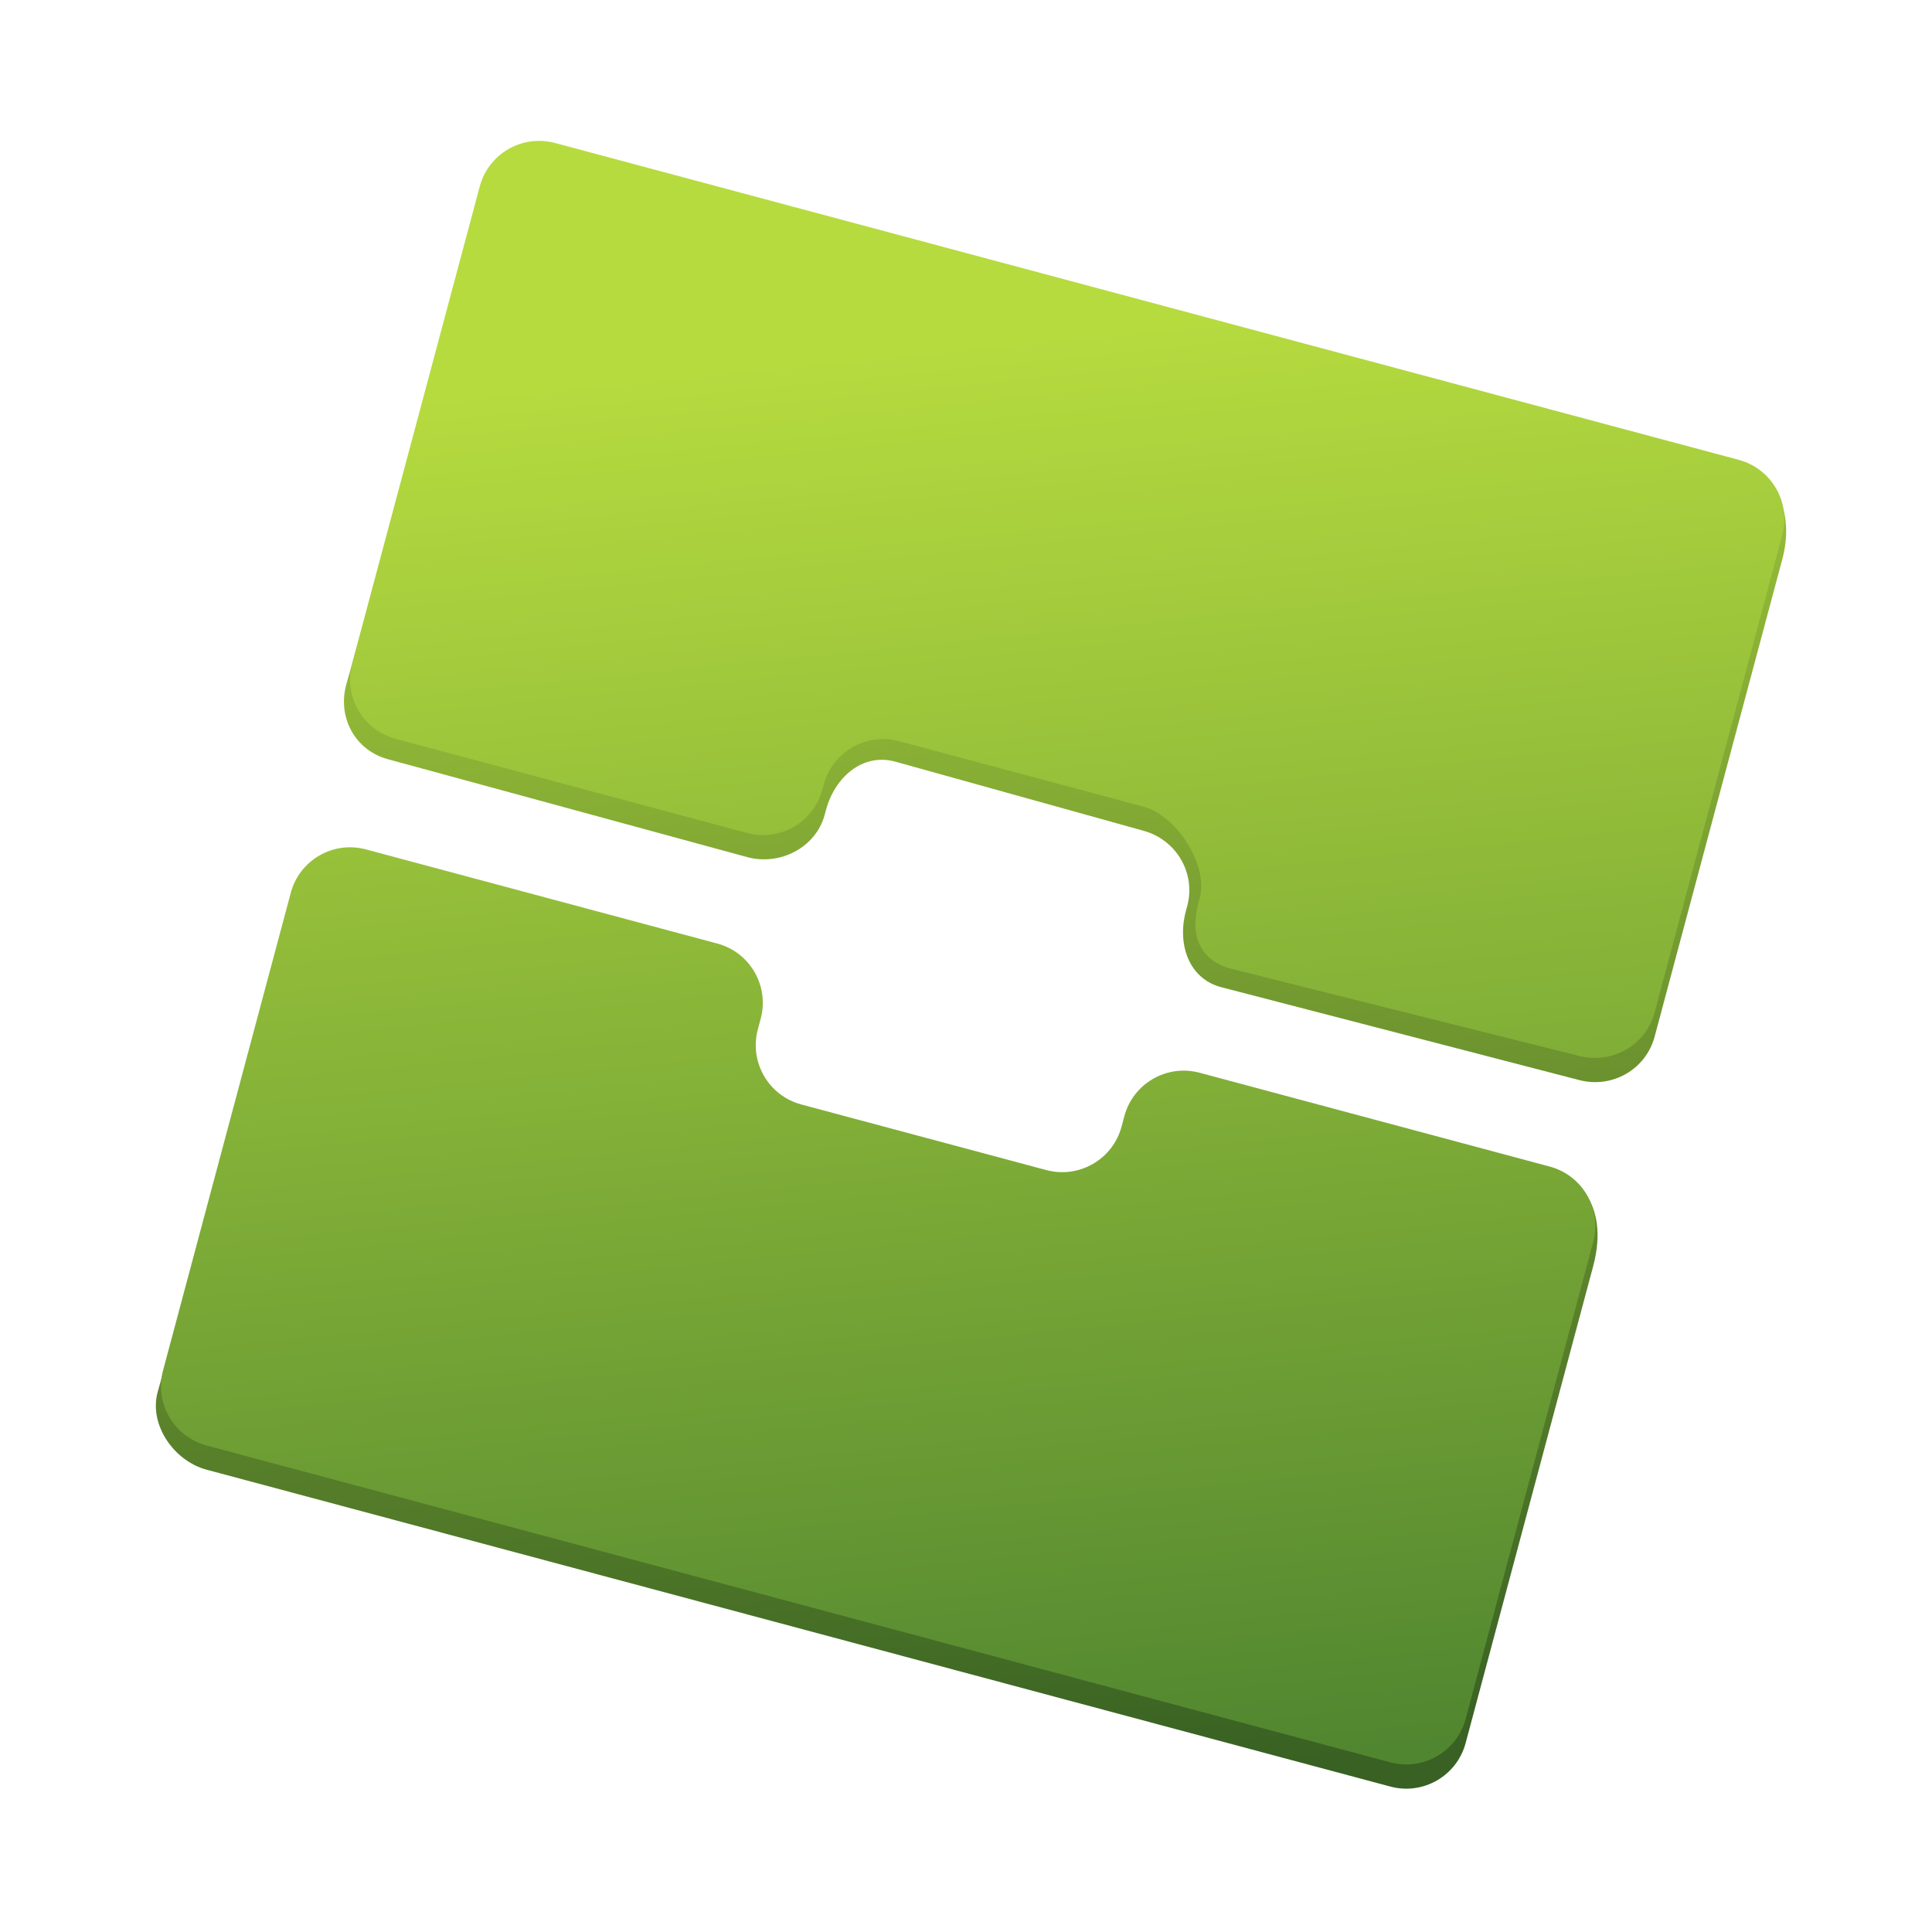
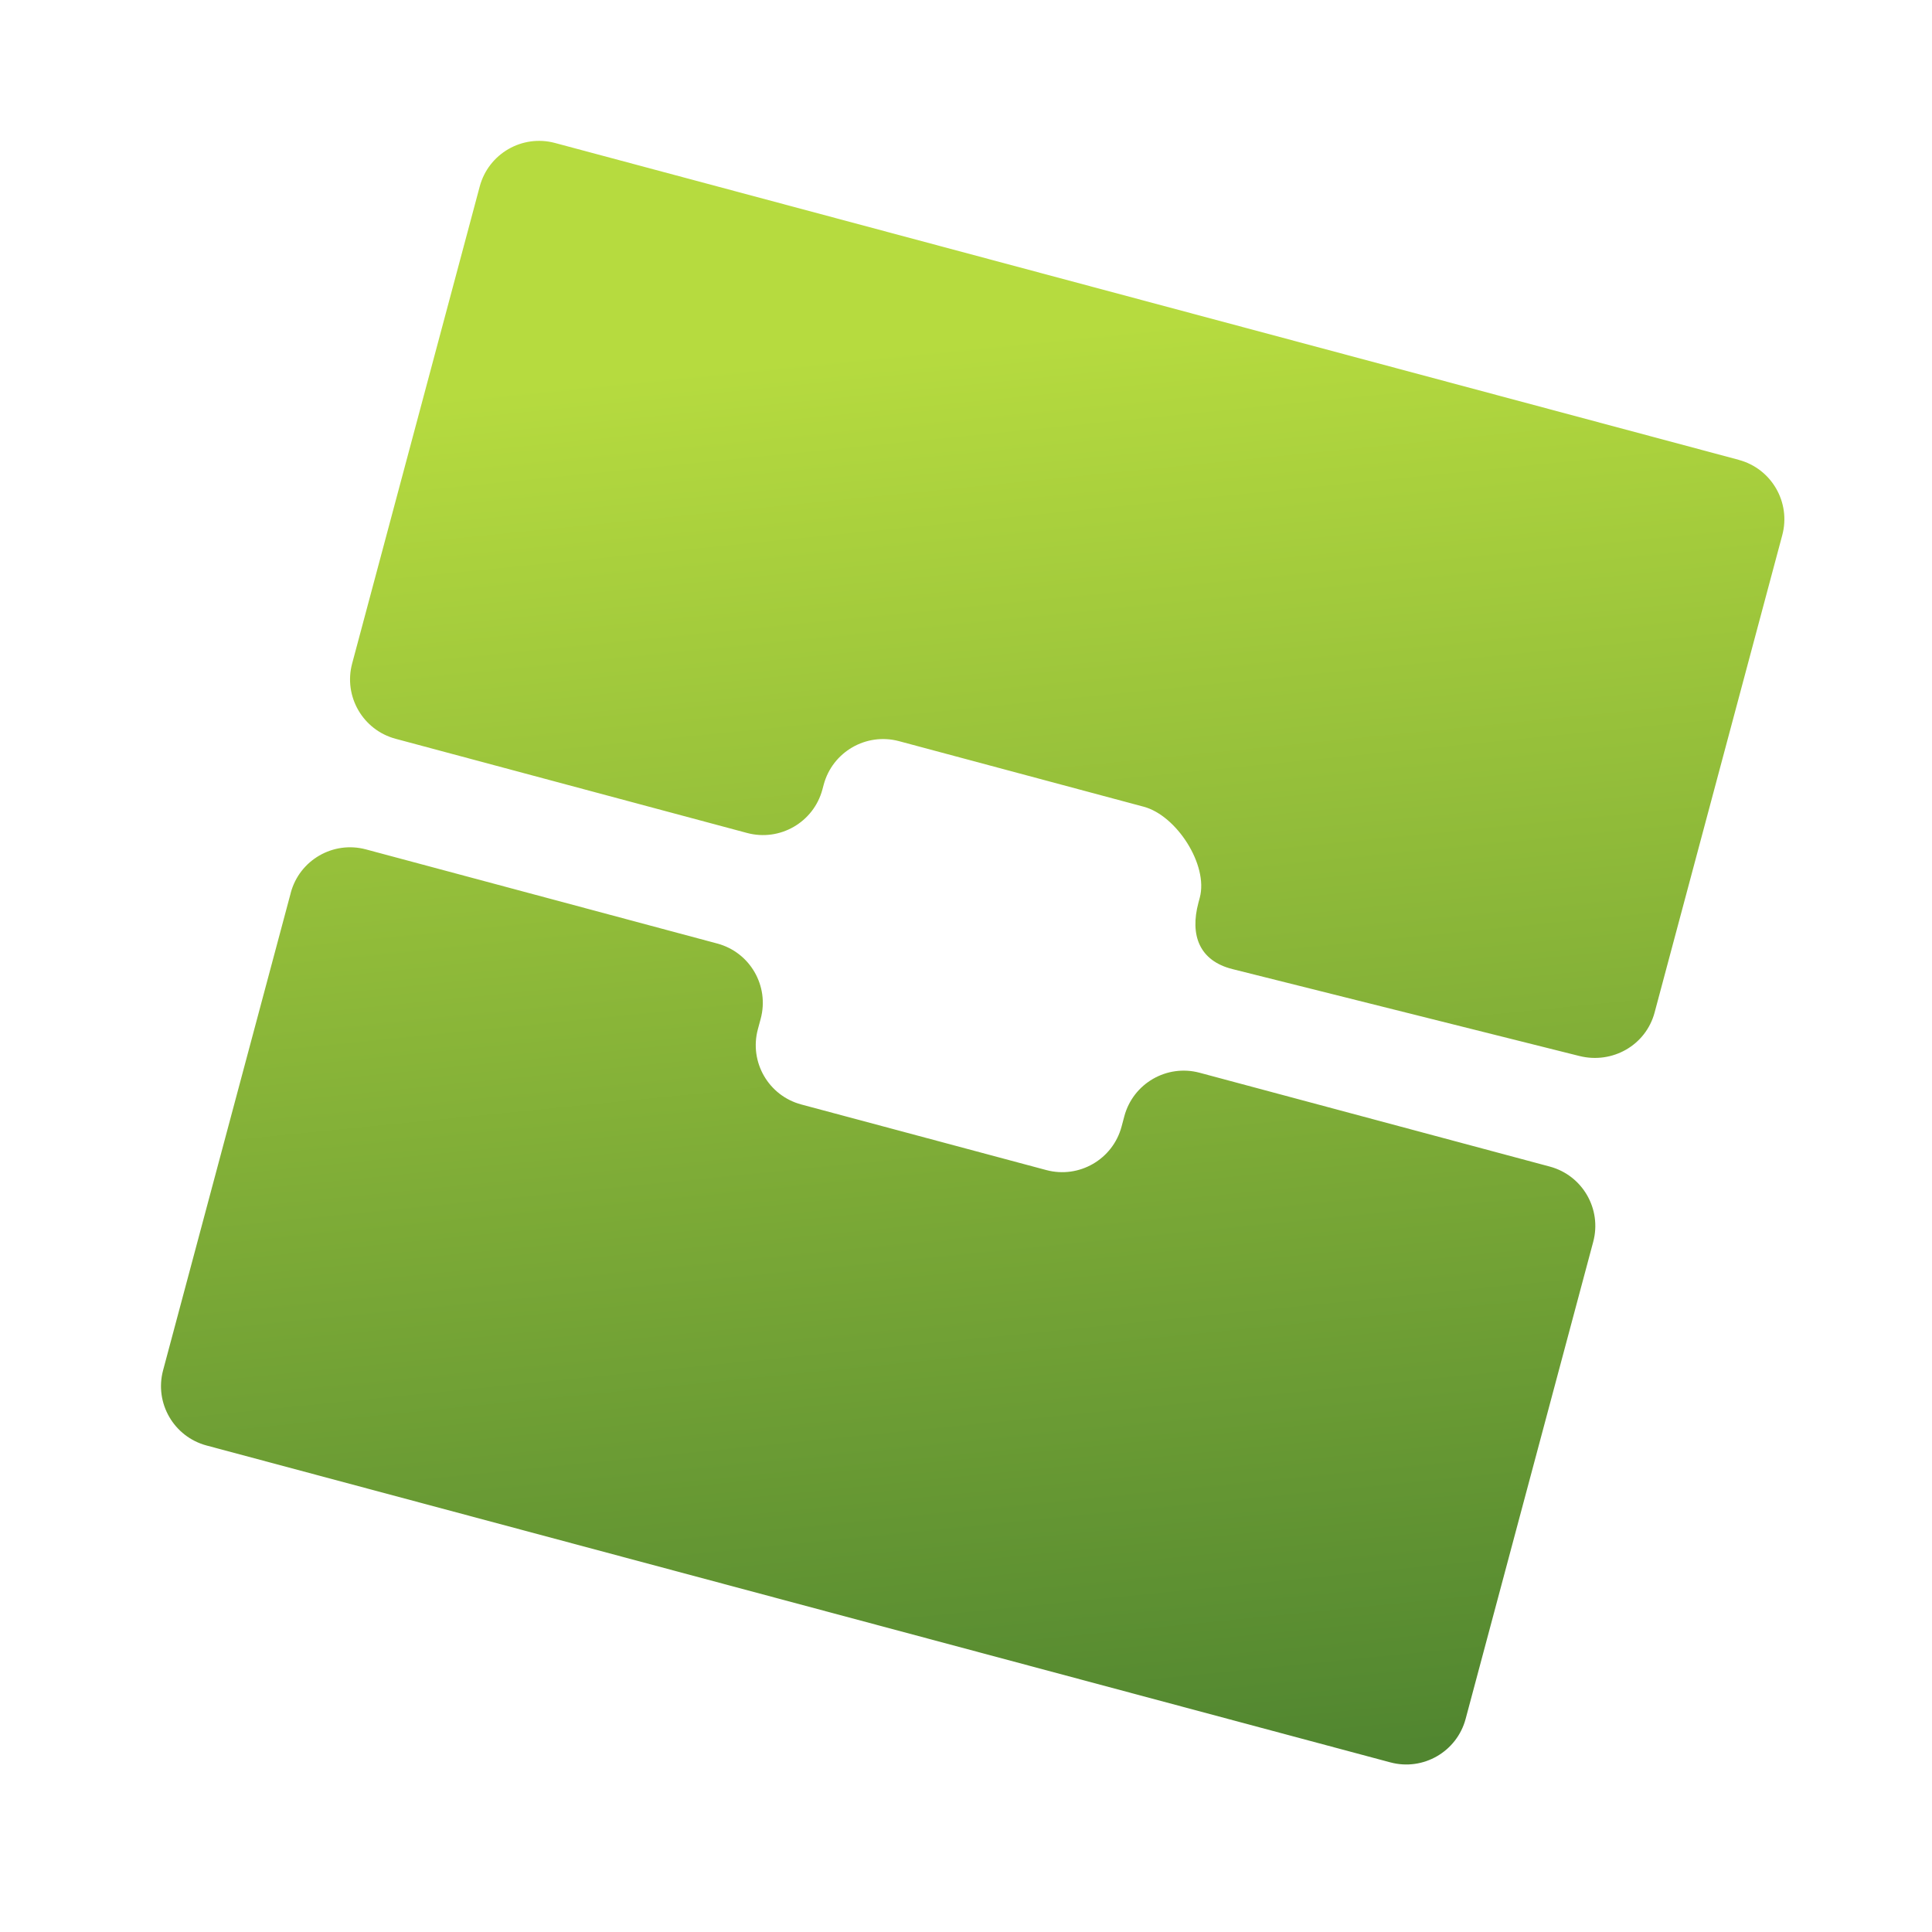
<svg xmlns="http://www.w3.org/2000/svg" width="48" height="48" version="1.1" viewBox="0 0 48 48">
  <defs>
    <linearGradient id="linearGradient4" x1="82.57" x2="77.908" y1="53.227" y2="6.52" gradientTransform="matrix(.763 0 0 .763 -31.65 3.657)" gradientUnits="userSpaceOnUse">
      <stop stop-color="#518630" offset="0" />
      <stop stop-color="#b6db3f" offset="1" />
    </linearGradient>
    <linearGradient id="linearGradient6" x1="26.111" x2="22.093" y1="44.899" y2="4.639" gradientUnits="userSpaceOnUse">
      <stop stop-color="#386123" offset="0" />
      <stop stop-color="#b6db3f" offset="1" />
    </linearGradient>
  </defs>
  <g transform="translate(0 -.5)" stroke-width=".763">
-     <path d="m43.377 12.161-29.589-7.509c-0.814-0.218-1.64 0.268-1.869 1.08l-3.318 11.782c-0.218 0.815 0.222 1.626 1.036 1.848l8.925 2.432c0.814 0.222 1.708-0.235 1.927-1.05l0.033-0.123c0.219-0.814 0.914-1.423 1.726-1.197l6.169 1.718c0.812 0.226 1.298 1.055 1.079 1.87l-0.033 0.123c-0.218 0.814 0.064 1.68 0.881 1.892l8.896 2.308c0.816 0.212 1.651-0.265 1.869-1.08l3.172-11.861c0.287-1.075-0.089-2.016-0.903-2.234zm-36.153 11.123-3.305 11.794c-0.227 0.812 0.398 1.718 1.213 1.936l29.412 7.873c0.814 0.218 1.651-0.266 1.869-1.08l3.17-11.853c0.422-1.58-0.476-2.342-1.257-2.488l-8.522-1.712c-0.827-0.166-1.651 0.265-1.87 1.079l-0.069 0.259c-0.218 0.814-1.055 1.298-1.87 1.08l-6.088-1.63c-0.814-0.218-1.596-0.984-1.321-1.781l0.158-0.459c0.275-0.797-0.109-1.541-0.924-1.759l-8.729-2.339c-0.814-0.218-1.651 0.265-1.869 1.08z" fill="url(#linearGradient6)" />
    <path d="m43.2 11.925-29.412-7.873c-0.814-0.218-1.651 0.266-1.869 1.08l-3.17 11.853c-0.218 0.815 0.266 1.652 1.08 1.87l8.732 2.34c0.815 0.218 1.652-0.265 1.871-1.079l0.033-0.123c0.219-0.814 1.056-1.297 1.871-1.079l6.08 1.629c0.814 0.218 1.61 1.446 1.392 2.26l-0.033 0.123c-0.218 0.814 0.027 1.446 0.845 1.651l8.619 2.159c0.818 0.205 1.651-0.265 1.869-1.08l3.172-11.861c0.218-0.814-0.266-1.651-1.08-1.869zm-35.976 10.758-3.172 11.861c-0.218 0.814 0.266 1.651 1.08 1.869l29.412 7.873c0.814 0.218 1.651-0.266 1.869-1.08l3.17-11.853c0.218-0.815-0.266-1.652-1.08-1.87l-8.699-2.331c-0.814-0.218-1.651 0.265-1.87 1.079l-0.069 0.259c-0.218 0.814-1.055 1.298-1.87 1.08l-6.088-1.63c-0.814-0.218-1.297-1.055-1.078-1.869l0.07-0.26c0.219-0.814-0.264-1.651-1.078-1.869l-8.729-2.339c-0.814-0.218-1.651 0.265-1.869 1.08z" fill="url(#linearGradient4)" />
  </g>
</svg>